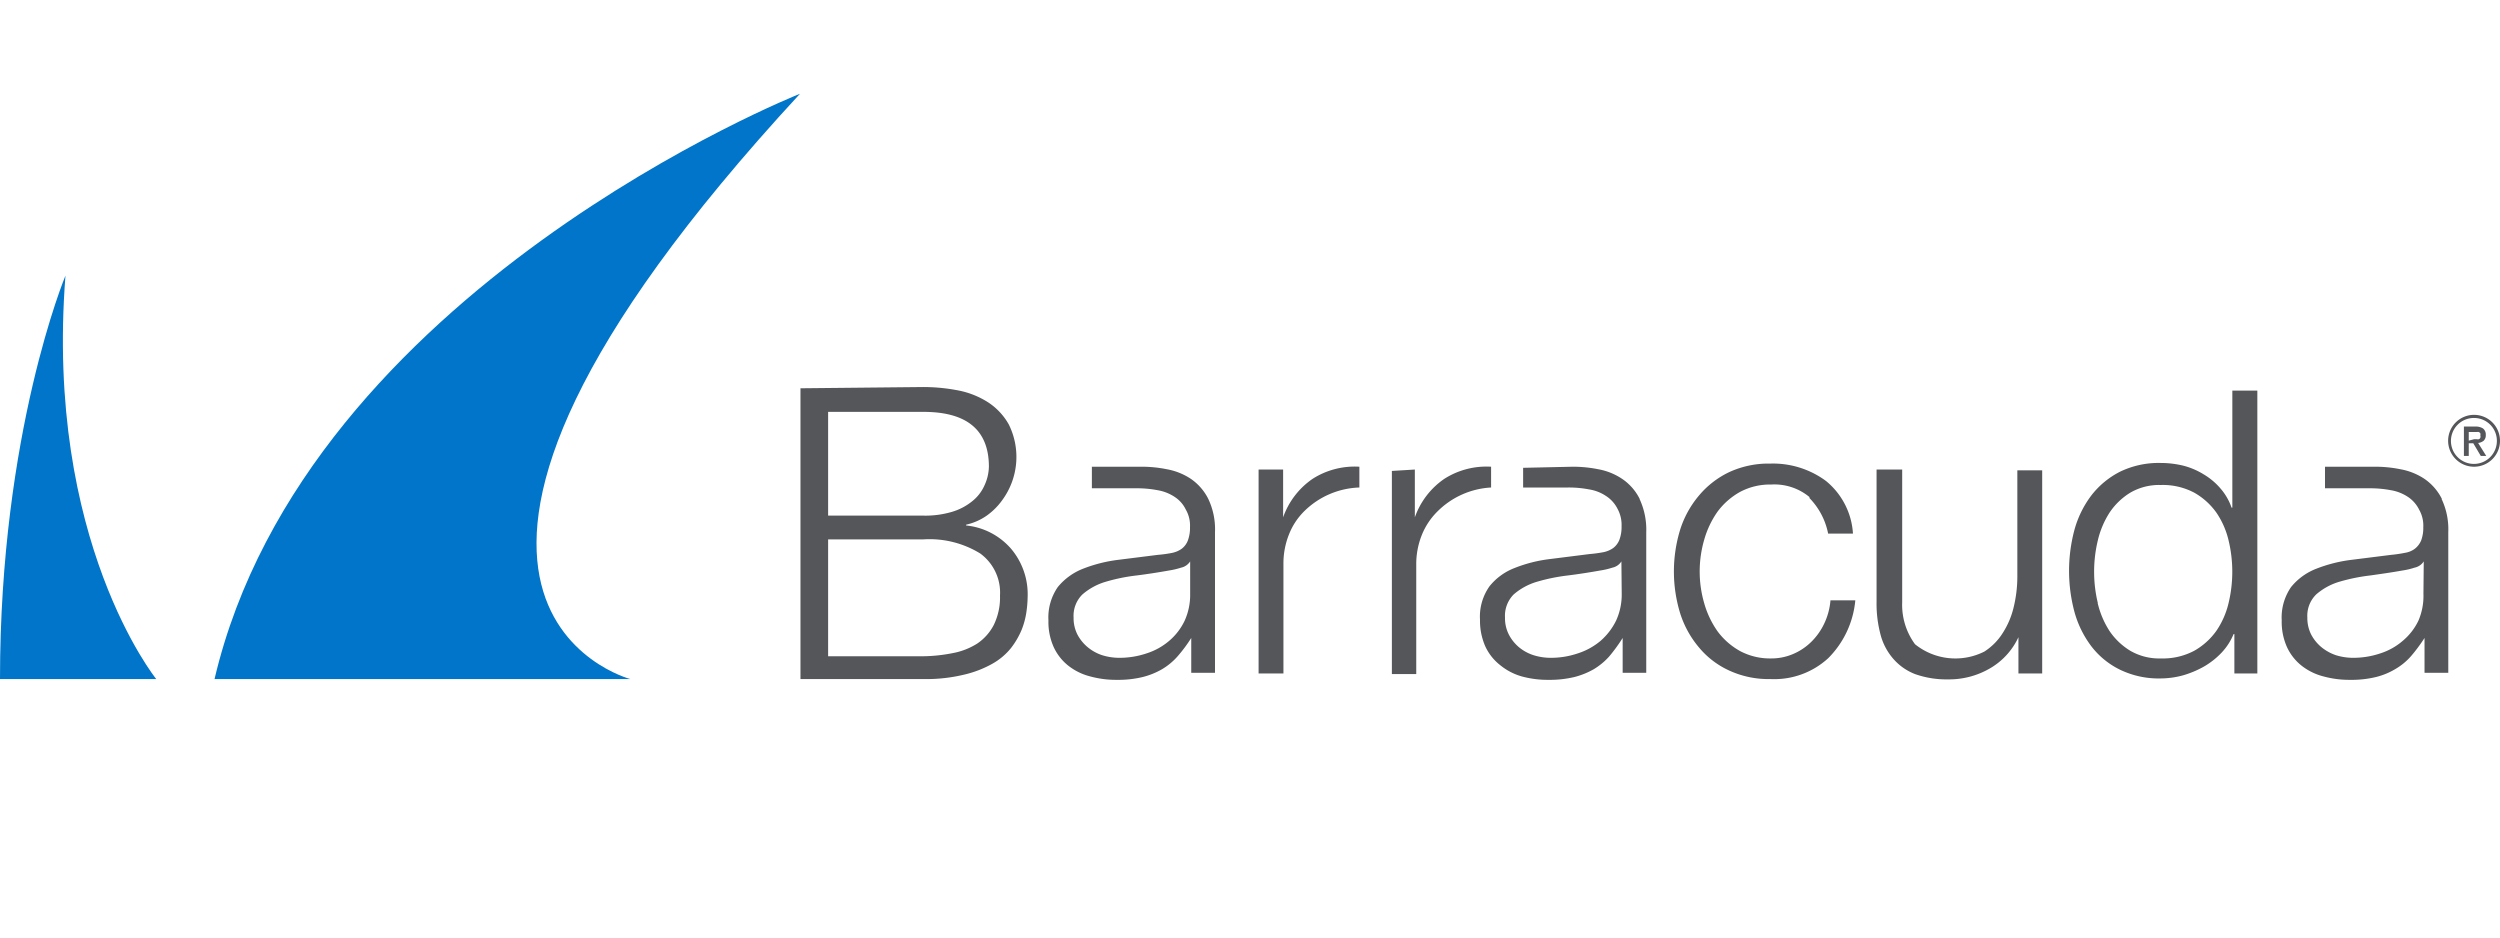
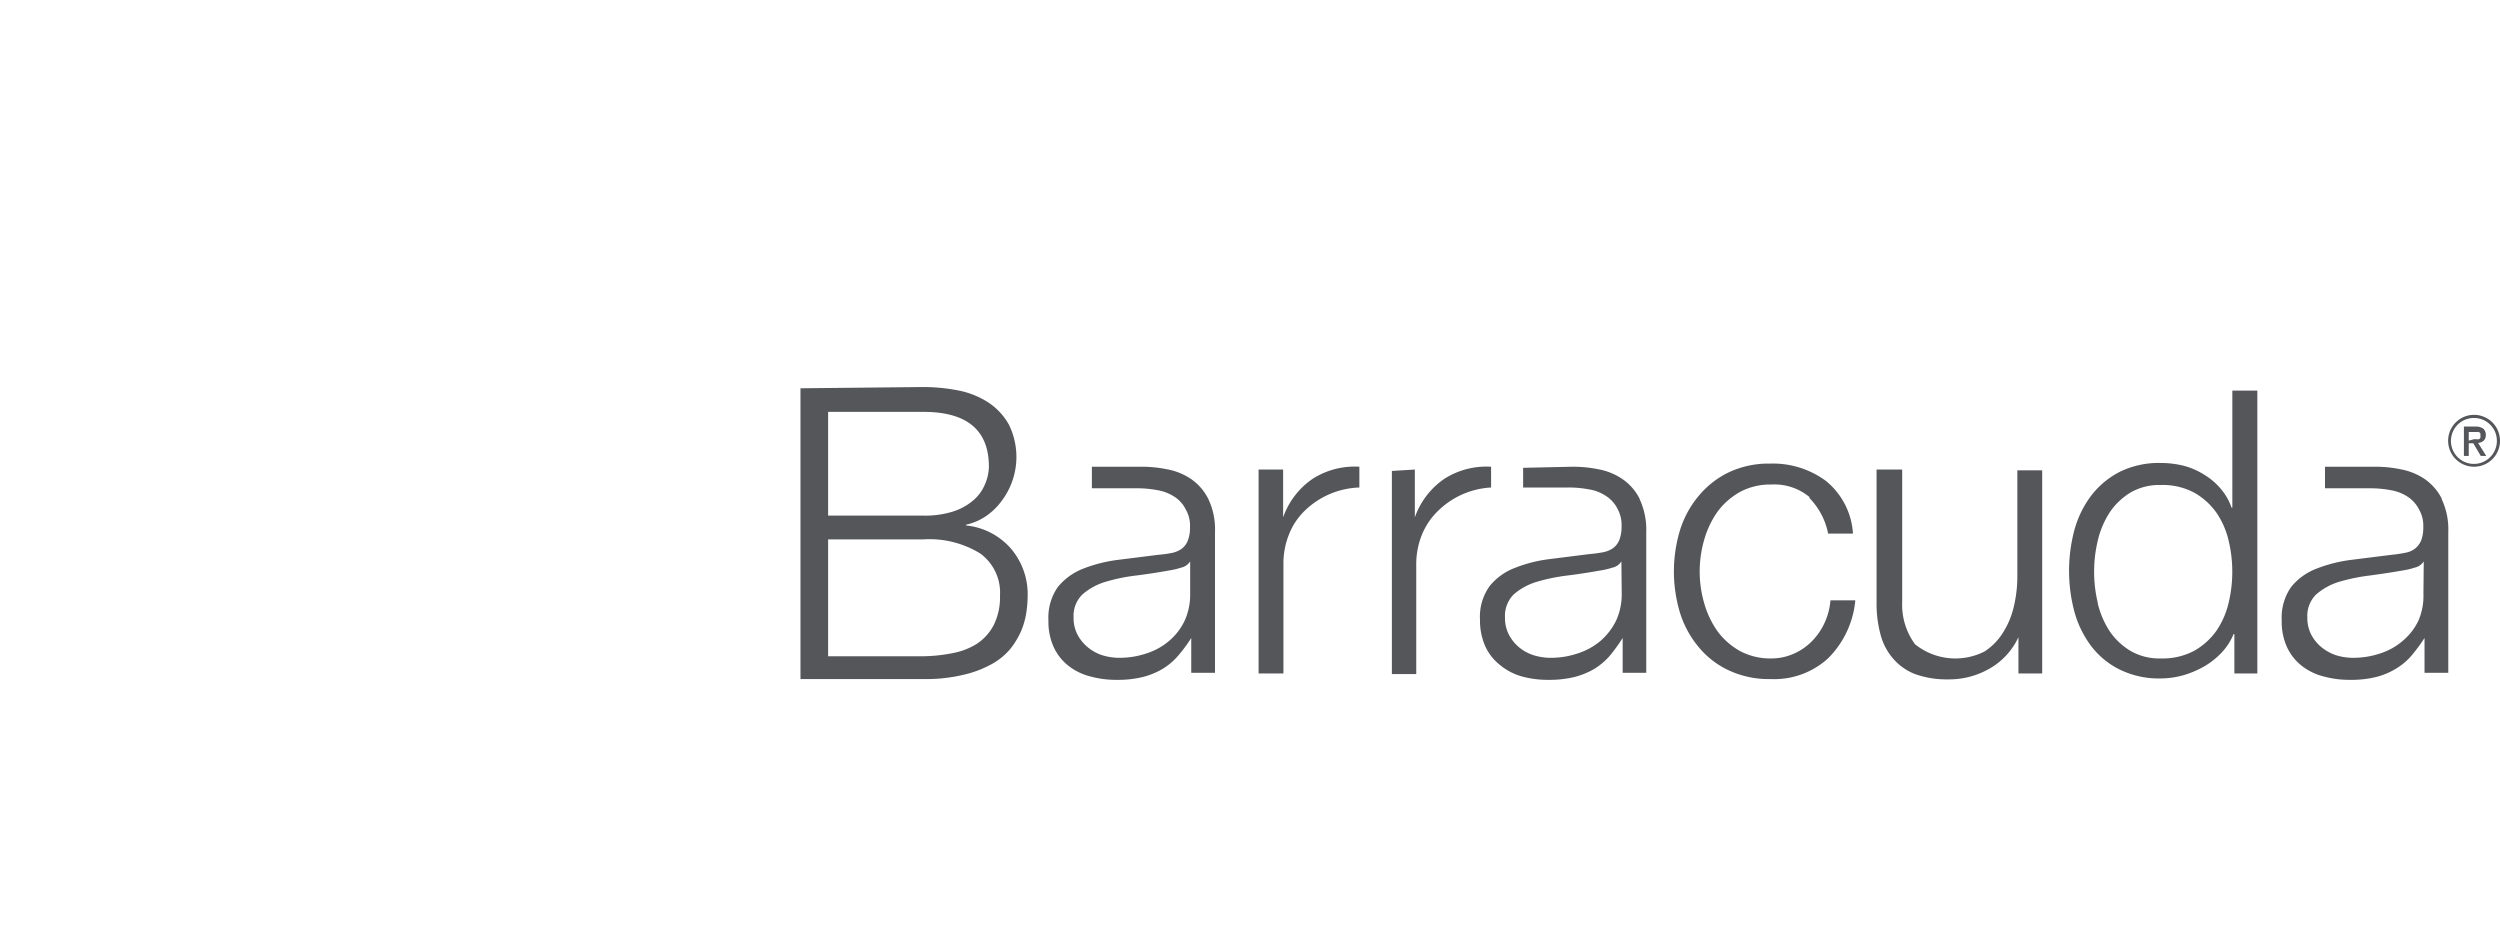
<svg xmlns="http://www.w3.org/2000/svg" viewBox="0 0 160 60">
  <defs>
    <style>.cls-1{fill:#0075c9;}.cls-2{fill:#54565a;}.cls-3{fill:none;}</style>
  </defs>
  <title>barracuda_2</title>
  <g id="Layer_2" data-name="Layer 2">
    <g id="Layer_1-2" data-name="Layer 1">
-       <path class="cls-1" d="M10,43.46H0C0,27.67,4.19,17.64,4.19,17.64,2.86,34.63,10,43.46,10,43.46ZM51.2,6S19.59,18.53,13.73,43.46H40.34S21.23,38.45,51.2,6Z" />
      <path class="cls-2" d="M90.55,30.05v3.06h0a5,5,0,0,1,1.88-2.46,5,5,0,0,1,3-.78V31.2A5.26,5.26,0,0,0,92,32.73a4.43,4.43,0,0,0-1,1.5,5,5,0,0,0-.36,1.91v7H89.08v-13Zm-10,0V43.1h1.59v-7a5,5,0,0,1,.36-1.91,4.29,4.29,0,0,1,1-1.5A5.26,5.26,0,0,1,87,31.2V29.87a5,5,0,0,0-3,.78,5,5,0,0,0-1.88,2.46h0V30.05Zm35.22,1.79A4.49,4.49,0,0,1,117,34.15h1.59a4.72,4.72,0,0,0-1.73-3.37,5.7,5.7,0,0,0-3.56-1.11,6,6,0,0,0-2.64.55,5.74,5.74,0,0,0-1.93,1.5,6.33,6.33,0,0,0-1.2,2.18,9.14,9.14,0,0,0,0,5.35,6.33,6.33,0,0,0,1.2,2.18,5.45,5.45,0,0,0,1.93,1.48,6,6,0,0,0,2.64.55A5.11,5.11,0,0,0,117,42.13a6,6,0,0,0,1.74-3.71h-1.59a4.26,4.26,0,0,1-.4,1.49,4.07,4.07,0,0,1-.84,1.18,3.73,3.73,0,0,1-1.16.77,3.5,3.5,0,0,1-1.4.28,4.08,4.08,0,0,1-2-.48,4.55,4.55,0,0,1-1.43-1.26,5.92,5.92,0,0,1-.85-1.79,7.29,7.29,0,0,1,0-4.07,5.92,5.92,0,0,1,.85-1.79,4.55,4.55,0,0,1,1.43-1.26,4.08,4.08,0,0,1,2-.48,3.52,3.52,0,0,1,2.49.83M130.7,43.1v-13h-1.59V36.9a8.37,8.37,0,0,1-.23,1.94,5.29,5.29,0,0,1-.71,1.68A3.82,3.82,0,0,1,127,41.7a4.12,4.12,0,0,1-4.44-.47,4.26,4.26,0,0,1-.82-2.68v-8.5H120.1v8.47a7.75,7.75,0,0,0,.25,2.08,3.83,3.83,0,0,0,.8,1.54,3.54,3.54,0,0,0,1.41,1,6,6,0,0,0,2.12.34,5.19,5.19,0,0,0,2.67-.7,4.47,4.47,0,0,0,1.83-2h0V43.1Zm13.77,0V25h-1.6v7.49h-.05a3.71,3.71,0,0,0-.72-1.24,4.25,4.25,0,0,0-1.08-.9,4.67,4.67,0,0,0-1.3-.55,6.15,6.15,0,0,0-1.43-.17,5.68,5.68,0,0,0-2.59.55,5.43,5.43,0,0,0-1.84,1.51,6.48,6.48,0,0,0-1.09,2.2,10.17,10.17,0,0,0,0,5.29,6.48,6.48,0,0,0,1.09,2.2,5.16,5.16,0,0,0,1.84,1.49,5.68,5.68,0,0,0,2.59.55,5.48,5.48,0,0,0,1.43-.2,6.22,6.22,0,0,0,1.35-.57,5,5,0,0,0,1.13-.9,3.88,3.88,0,0,0,.75-1.17H143V43.1Zm-10.21-4.51a8.58,8.58,0,0,1,0-4,5.69,5.69,0,0,1,.75-1.78,4.28,4.28,0,0,1,1.33-1.28,3.67,3.67,0,0,1,1.95-.49,4.29,4.29,0,0,1,2.14.49,4.38,4.38,0,0,1,1.42,1.28,5.3,5.3,0,0,1,.78,1.78,8.58,8.58,0,0,1,0,4,5.3,5.3,0,0,1-.78,1.78,4.38,4.38,0,0,1-1.42,1.28,4.29,4.29,0,0,1-2.14.49,3.67,3.67,0,0,1-1.95-.49A4.28,4.28,0,0,1,135,40.37a5.69,5.69,0,0,1-.75-1.78m-29.32-6.66a4.66,4.66,0,0,1,.43,2.13v9h-1.51V40.83h0A10.65,10.65,0,0,1,103,42a4.28,4.28,0,0,1-1,.83,5,5,0,0,1-1.24.5,6.75,6.75,0,0,1-1.66.18,6.26,6.26,0,0,1-1.71-.22A3.84,3.84,0,0,1,96,42.56a3.25,3.25,0,0,1-.94-1.19,4.07,4.07,0,0,1-.34-1.71,3.36,3.36,0,0,1,.61-2.14,3.8,3.8,0,0,1,1.61-1.17,9,9,0,0,1,2.25-.57l2.54-.32a8.78,8.78,0,0,0,.89-.12,1.65,1.65,0,0,0,.63-.27,1.21,1.21,0,0,0,.39-.52,2.31,2.31,0,0,0,.14-.86,2.15,2.15,0,0,0-.26-1.13,2.1,2.1,0,0,0-.74-.82,2.7,2.7,0,0,0-1.09-.42,6.89,6.89,0,0,0-1.32-.12H97.48V29.94l3.17-.07a8.19,8.19,0,0,1,1.63.16,4,4,0,0,1,1.54.62,3.35,3.35,0,0,1,1.12,1.28m-1.17,4h0a.9.9,0,0,1-.58.4,4.79,4.79,0,0,1-.76.18c-.68.12-1.37.23-2.09.32a11.87,11.87,0,0,0-2,.41,4,4,0,0,0-1.46.8,1.94,1.94,0,0,0-.56,1.48,2.32,2.32,0,0,0,.24,1.08,2.64,2.64,0,0,0,.64.81,2.78,2.78,0,0,0,.94.52,3.65,3.65,0,0,0,1.09.17,5.33,5.33,0,0,0,1.74-.28,4.31,4.31,0,0,0,1.46-.8,4.12,4.12,0,0,0,1-1.3,4,4,0,0,0,.36-1.72Zm-26.44-4a4.53,4.53,0,0,1,.43,2.13v9H76.24V40.83h0A9.45,9.45,0,0,1,75.37,42a4.13,4.13,0,0,1-1,.83,4.8,4.8,0,0,1-1.24.5,6.6,6.6,0,0,1-1.65.18,6.26,6.26,0,0,1-1.71-.22,3.76,3.76,0,0,1-1.39-.68,3.25,3.25,0,0,1-.94-1.19,3.92,3.92,0,0,1-.34-1.71,3.42,3.42,0,0,1,.6-2.14,3.93,3.93,0,0,1,1.61-1.17,9.26,9.26,0,0,1,2.25-.57l2.55-.32a8.18,8.18,0,0,0,.88-.12,1.63,1.63,0,0,0,.64-.27,1.21,1.21,0,0,0,.39-.52,2.31,2.31,0,0,0,.14-.86,2.05,2.05,0,0,0-.27-1.13,2,2,0,0,0-.73-.82,2.82,2.82,0,0,0-1.09-.42,7,7,0,0,0-1.33-.12H69.88V29.87h3.17a8.09,8.09,0,0,1,1.62.16,4.08,4.08,0,0,1,1.55.62,3.41,3.41,0,0,1,1.11,1.28m-1.16,4h0a.92.92,0,0,1-.58.4,5.06,5.06,0,0,1-.76.18c-.68.12-1.37.23-2.09.32a11.65,11.65,0,0,0-2,.41,4,4,0,0,0-1.46.8,1.91,1.91,0,0,0-.57,1.48,2.32,2.32,0,0,0,.24,1.08,2.67,2.67,0,0,0,.65.81,2.83,2.83,0,0,0,.93.52,3.7,3.7,0,0,0,1.09.17,5.39,5.39,0,0,0,1.75-.28,4.17,4.17,0,0,0,1.45-.8,3.85,3.85,0,0,0,1-1.3A4,4,0,0,0,76.17,38Zm80.09-4a4.53,4.53,0,0,1,.43,2.13v9h-1.52V40.83h0A10.62,10.62,0,0,1,154.3,42a4,4,0,0,1-1,.82,4.48,4.48,0,0,1-1.24.51,6.63,6.63,0,0,1-1.66.18,6.24,6.24,0,0,1-1.7-.22,3.76,3.76,0,0,1-1.39-.68,3.25,3.25,0,0,1-.94-1.19,3.92,3.92,0,0,1-.34-1.71,3.42,3.42,0,0,1,.6-2.14,3.87,3.87,0,0,1,1.61-1.17,9.26,9.26,0,0,1,2.25-.57l2.55-.32a8.35,8.35,0,0,0,.88-.13,1.4,1.4,0,0,0,.63-.26,1.32,1.32,0,0,0,.4-.52,2.31,2.31,0,0,0,.14-.86,2.05,2.05,0,0,0-.27-1.13,2.08,2.08,0,0,0-.73-.82,2.82,2.82,0,0,0-1.09-.42,7.07,7.07,0,0,0-1.33-.12h-2.87V29.87H152a8.09,8.09,0,0,1,1.62.16,4.08,4.08,0,0,1,1.55.62,3.41,3.41,0,0,1,1.11,1.28m-1.16,4h0a.92.92,0,0,1-.59.4,4.55,4.55,0,0,1-.76.18c-.67.12-1.37.22-2.08.32a12,12,0,0,0-2,.41,4,4,0,0,0-1.45.8,1.91,1.91,0,0,0-.57,1.48,2.35,2.35,0,0,0,.24,1.08,2.67,2.67,0,0,0,.65.81,3,3,0,0,0,.93.52,3.7,3.7,0,0,0,1.09.17,5.39,5.39,0,0,0,1.75-.28,4.12,4.12,0,0,0,1.45-.81,3.84,3.84,0,0,0,1-1.29A4,4,0,0,0,155.1,38ZM51.23,24.85V43.46H59.1a10.31,10.31,0,0,0,2.59-.28,6.85,6.85,0,0,0,1.82-.7,4.1,4.1,0,0,0,1.19-1,5.16,5.16,0,0,0,.68-1.16,5,5,0,0,0,.31-1.15,7.7,7.7,0,0,0,.08-1,4.51,4.51,0,0,0-1.07-3.06,4.39,4.39,0,0,0-2.87-1.48v-.05A3.68,3.68,0,0,0,63.15,33a4.19,4.19,0,0,0,1-1,4.67,4.67,0,0,0,.41-4.84,4.06,4.06,0,0,0-1.32-1.41,5.45,5.45,0,0,0-1.9-.76,11.76,11.76,0,0,0-2.25-.22ZM53,33V26.36h6.1q4.18,0,4.19,3.5A3,3,0,0,1,63,31.08a2.67,2.67,0,0,1-.78,1,3.73,3.73,0,0,1-1.3.68A6,6,0,0,1,59.1,33ZM53,42V34.52h6.1a6.2,6.2,0,0,1,3.63.9A3.1,3.1,0,0,1,64,38.12,4,4,0,0,1,63.6,40a3.21,3.21,0,0,1-1.06,1.19,4.44,4.44,0,0,1-1.57.61A10.16,10.16,0,0,1,59.1,42ZM158,29.18h-.31V27.3h.71a.87.87,0,0,1,.51.12.49.49,0,0,1,.18.42.47.47,0,0,1-.14.37.68.68,0,0,1-.35.14l.52.83h-.35l-.48-.81H158Zm.34-1.07h.17a.33.33,0,0,0,.14,0,.2.2,0,0,0,.09-.09.24.24,0,0,0,0-.16.25.25,0,0,0,0-.13.25.25,0,0,0-.1-.08.28.28,0,0,0-.13,0H158v.55Zm0,1.76A1.66,1.66,0,1,1,160,28.21,1.66,1.66,0,0,1,158.35,29.87Zm0-3.12a1.47,1.47,0,1,0,1.46,1.46A1.46,1.46,0,0,0,158.35,26.75Z" />
      <rect class="cls-3" width="160" height="60" />
    </g>
  </g>
</svg>